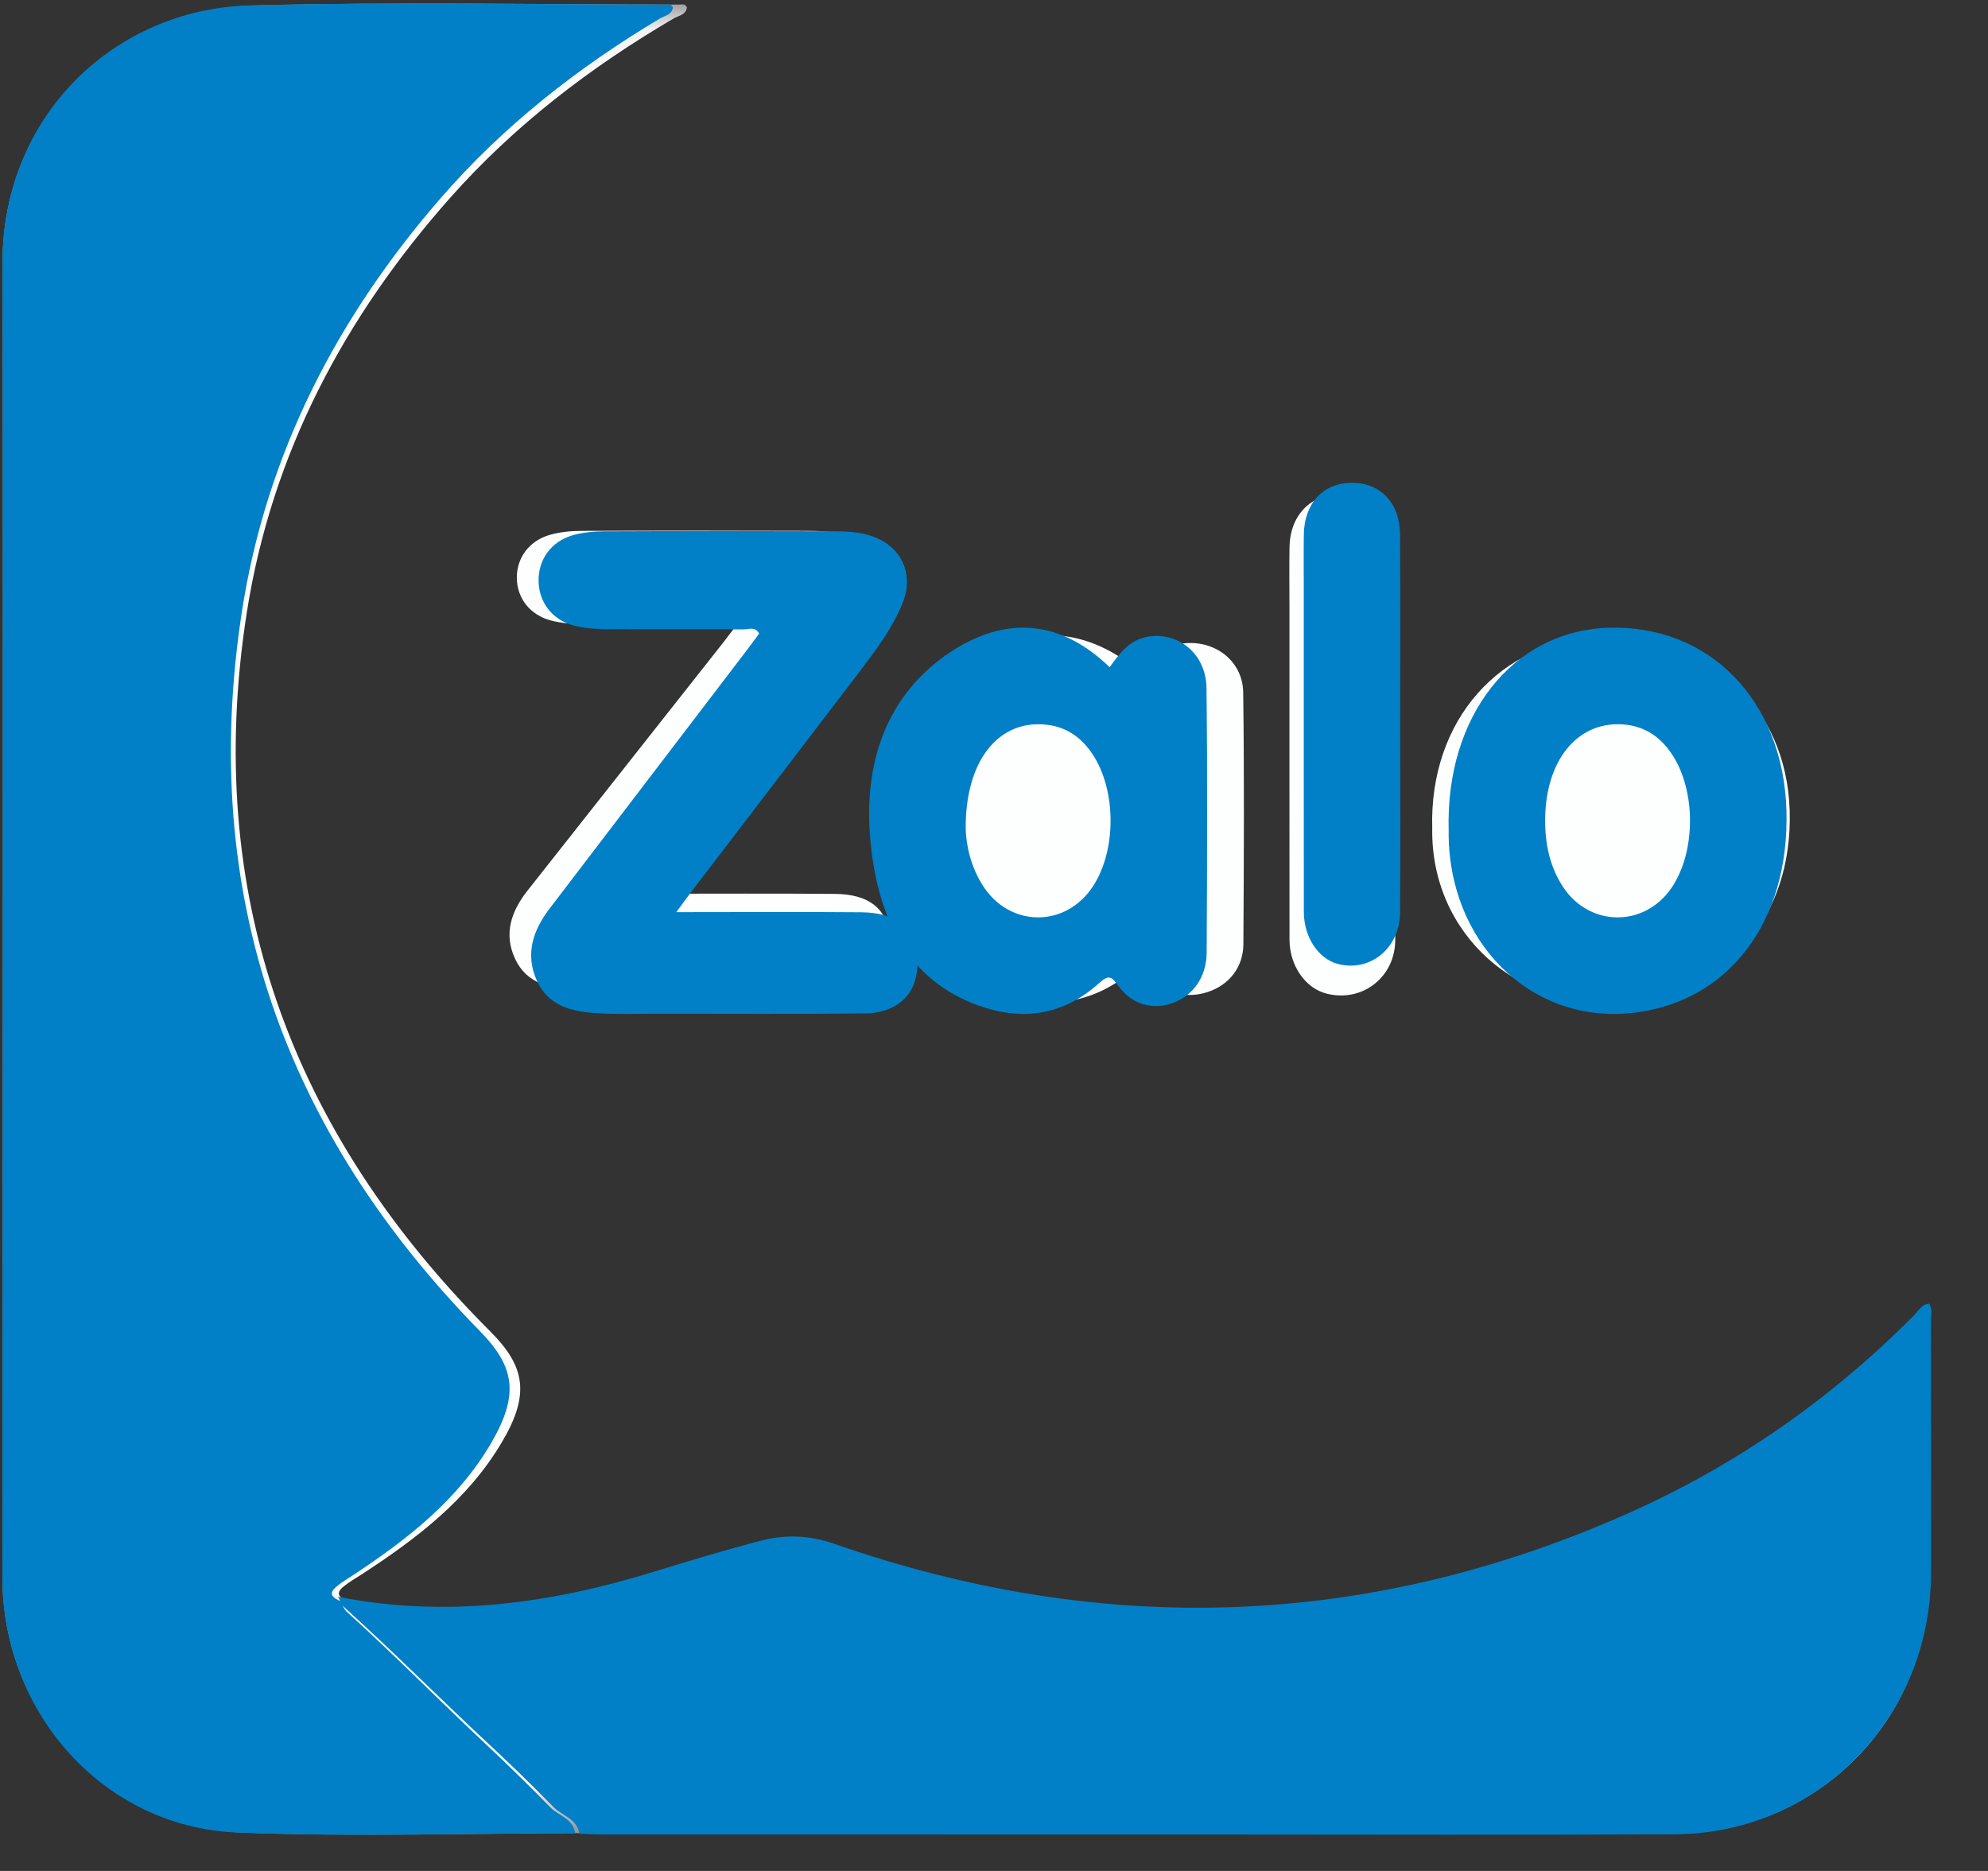
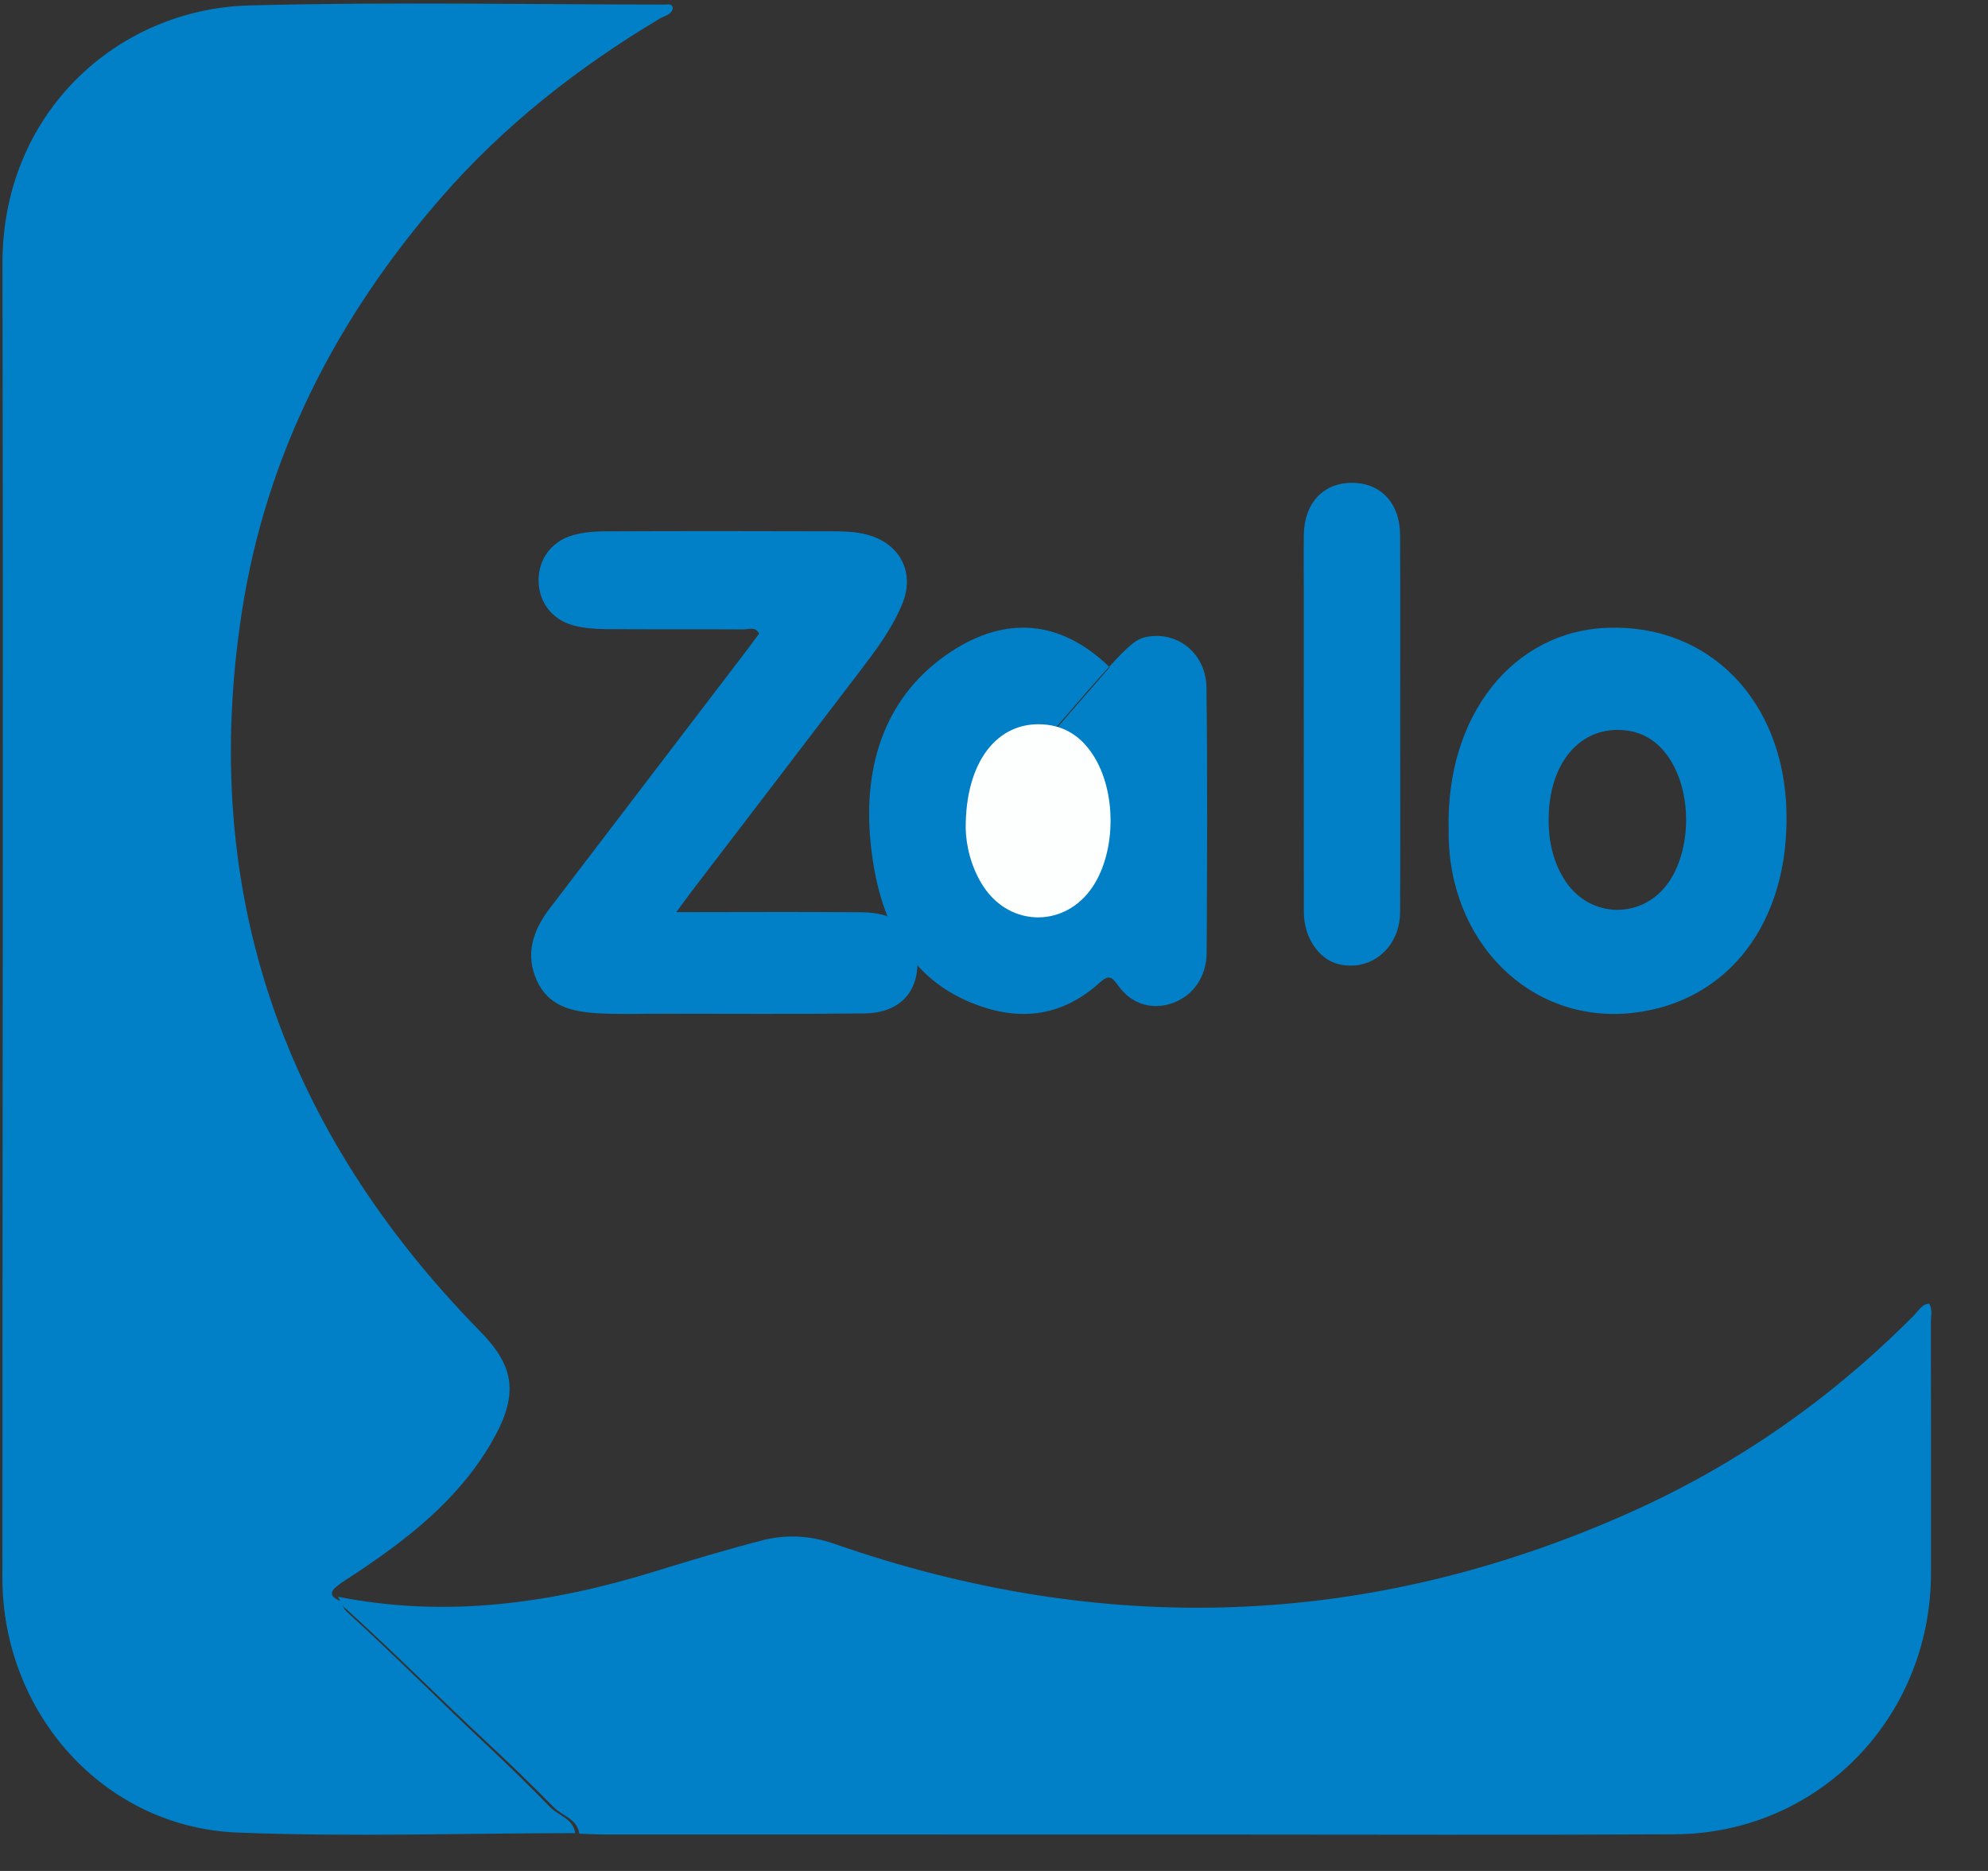
<svg xmlns="http://www.w3.org/2000/svg" xmlns:xlink="http://www.w3.org/1999/xlink" width="34px" height="32px" viewBox="0 0 34 32" version="1.1">
  <rect x="0" y="0" width="34" height="32" fill="#333333" stroke="none" />
  <title>E445323D-355A-4626-874E-C37BF6EA2E7F</title>
  <desc>Created with sketchtool.</desc>
  <defs>
    <polygon id="path-1" points="0.042 0.06 33.002 0.06 33.002 31.381 0.042 31.381" />
  </defs>
  <g id="Home-2" stroke="none" stroke-width="1" fill="none" fill-rule="evenodd">
    <g id="1-Home" transform="translate(-294, -1325)">
      <g id="Group-8" transform="translate(150, 952)">
        <g id="zalo" transform="translate(144, 373)">
          <g id="Group-3">
            <mask id="mask-2" fill="white">
              <use xlink:href="#path-1" />
            </mask>
            <g id="Clip-2" />
-             <path d="M23.864,12.744 C23.864,11.619 23.869,10.495 23.862,9.371 C23.859,8.799 23.492,8.439 22.945,8.445 C22.416,8.45 22.064,8.808 22.054,9.36 C22.048,9.695 22.053,10.03 22.053,10.365 C22.053,12.267 22.052,14.169 22.054,16.071 C22.055,16.519 22.327,16.904 22.69,16.995 C23.295,17.148 23.858,16.718 23.862,16.081 C23.87,14.969 23.864,13.856 23.864,12.744 M24.495,14.172 C24.468,15.965 25.958,17.324 27.827,17.137 C29.547,16.965 30.663,15.677 30.608,13.862 C30.553,12.07 29.209,10.841 27.376,10.897 C25.652,10.95 24.44,12.328 24.495,14.172 M19.507,11.506 C18.609,10.724 17.617,10.676 16.641,11.249 C15.465,11.939 15.027,13.064 15.177,14.375 C15.316,15.596 15.843,16.592 17.125,17.007 C17.924,17.266 18.663,17.173 19.319,16.643 C19.488,16.506 19.54,16.532 19.661,16.685 C19.909,16.997 20.296,17.089 20.667,16.963 C21.021,16.843 21.263,16.542 21.265,16.15 C21.274,14.715 21.281,13.279 21.262,11.844 C21.254,11.27 20.718,10.904 20.153,11.019 C19.856,11.079 19.683,11.286 19.507,11.506 M11.159,15.286 C11.279,15.13 11.349,15.035 11.422,14.942 C12.365,13.749 13.309,12.557 14.25,11.362 C14.524,11.014 14.798,10.664 14.971,10.251 C15.168,9.777 14.954,9.33 14.468,9.162 C14.248,9.086 14.019,9.081 13.793,9.08 C12.509,9.076 11.226,9.075 9.943,9.08 C9.765,9.081 9.581,9.098 9.41,9.146 C9.05,9.247 8.837,9.54 8.839,9.885 C8.842,10.229 9.062,10.518 9.423,10.613 C9.595,10.658 9.778,10.672 9.956,10.673 C10.736,10.679 11.516,10.674 12.295,10.679 C12.379,10.679 12.487,10.624 12.555,10.747 C12.49,10.831 12.427,10.916 12.361,11 C11.248,12.41 10.135,13.82 9.024,15.23 C8.747,15.581 8.608,15.967 8.809,16.398 C9.008,16.828 9.416,16.91 9.834,16.934 C10.168,16.953 10.505,16.941 10.841,16.941 C12.004,16.941 13.167,16.95 14.331,16.936 C14.947,16.929 15.279,16.553 15.213,15.985 C15.16,15.536 14.852,15.293 14.281,15.289 C13.265,15.28 12.248,15.286 11.159,15.286 M5.944,27.385 C5.817,27.331 5.72,27.263 5.874,27.137 C5.966,27.061 6.071,27.001 6.172,26.936 C7.111,26.327 7.996,25.657 8.579,24.674 C9.067,23.854 8.989,23.375 8.382,22.769 C4.973,19.363 3.47,15.29 4.22,10.482 C4.644,7.766 5.891,5.421 7.7,3.382 C8.792,2.15 10.095,1.151 11.521,0.316 C11.605,0.267 11.732,0.255 11.748,0.127 C11.72,0.057 11.664,0.078 11.622,0.078 C9.199,0.077 6.775,0.03 4.354,0.093 C2.043,0.152 0.038,1.94 0.043,4.507 C0.058,11.999 0.043,19.491 0.042,26.982 C0.041,29.305 1.818,31.253 4.143,31.343 C6.107,31.42 8.076,31.355 10.042,31.353 C10.186,31.358 10.33,31.366 10.473,31.366 C13.939,31.367 17.405,31.367 20.871,31.367 C23.462,31.367 26.053,31.377 28.643,31.363 C31.079,31.35 32.992,29.416 32.995,26.991 C32.996,25.591 32.996,24.191 32.993,22.791 C32.993,22.689 33.028,22.58 32.963,22.478 C32.837,22.488 32.786,22.594 32.715,22.664 C31.305,24.07 29.688,25.182 27.867,25.982 C23.441,27.927 18.934,28.068 14.37,26.499 C13.952,26.355 13.545,26.34 13.134,26.445 C12.531,26.6 11.933,26.776 11.337,26.958 C9.57,27.498 7.782,27.746 5.944,27.385" id="Fill-1" fill="#FDFEFE" mask="url(#mask-2)" />
          </g>
          <g id="Group-6" fill="#0180C7">
            <path d="M5.817,27.383 C5.806,27.358 5.794,27.333 5.781,27.31 C7.632,27.678 9.433,27.425 11.213,26.873 C11.813,26.688 12.415,26.507 13.022,26.349 C13.436,26.242 13.846,26.258 14.266,26.404 C18.863,28.007 23.403,27.863 27.861,25.876 C29.694,25.059 31.323,23.923 32.743,22.488 C32.814,22.416 32.866,22.307 32.993,22.297 C33.058,22.401 33.023,22.512 33.023,22.617 C33.026,24.047 33.026,25.477 33.025,26.907 C33.022,29.384 31.095,31.36 28.642,31.373 C26.033,31.387 23.424,31.377 20.815,31.377 C17.324,31.377 13.833,31.377 10.342,31.376 C10.198,31.376 10.053,31.368 9.908,31.363 C9.871,31.106 9.616,31.059 9.469,30.909 C9.098,30.531 8.718,30.162 8.329,29.801 C7.51,29.038 6.721,28.242 5.889,27.492 C5.877,27.482 5.867,27.47 5.858,27.457 C5.877,27.497 5.898,27.537 5.928,27.564 C6.737,28.298 7.505,29.078 8.301,29.824 C8.679,30.178 9.049,30.539 9.409,30.909 C9.552,31.056 9.801,31.101 9.837,31.353 C7.911,31.355 5.982,31.42 4.059,31.343 C1.781,31.253 0.04,29.305 0.041,26.982 C0.042,19.491 0.057,11.999 0.042,4.507 C0.037,1.94 2.001,0.152 4.265,0.093 C6.637,0.03 9.011,0.077 11.385,0.078 C11.426,0.078 11.48,0.057 11.508,0.127 C11.493,0.255 11.368,0.267 11.285,0.317 C9.889,1.151 8.613,2.15 7.543,3.382 C5.77,5.421 4.549,7.766 4.134,10.482 C3.399,15.29 4.872,19.363 8.21,22.769 C8.805,23.375 8.881,23.854 8.404,24.674 C7.833,25.657 6.966,26.327 6.046,26.936 C5.947,27.001 5.844,27.061 5.754,27.137 C5.605,27.261 5.695,27.329 5.817,27.383 Z" id="Combined-Shape" />
          </g>
          <path d="M11.566,15.601 C12.672,15.601 13.704,15.594 14.736,15.603 C15.315,15.609 15.628,15.863 15.682,16.334 C15.749,16.93 15.412,17.326 14.786,17.333 C13.605,17.347 12.424,17.338 11.243,17.338 C10.902,17.338 10.561,17.351 10.221,17.33 C9.797,17.305 9.382,17.219 9.18,16.768 C8.977,16.316 9.118,15.91 9.398,15.542 C10.527,14.062 11.657,12.582 12.786,11.103 C12.853,11.015 12.918,10.925 12.983,10.837 C12.914,10.708 12.805,10.766 12.719,10.765 C11.928,10.76 11.137,10.766 10.345,10.76 C10.164,10.758 9.978,10.743 9.804,10.696 C9.437,10.597 9.214,10.294 9.211,9.932 C9.208,9.57 9.425,9.263 9.791,9.156 C9.964,9.106 10.151,9.089 10.332,9.088 C11.634,9.082 12.937,9.083 14.24,9.087 C14.47,9.088 14.702,9.094 14.925,9.174 C15.419,9.35 15.637,9.819 15.436,10.317 C15.261,10.75 14.982,11.118 14.704,11.483 C13.749,12.737 12.79,13.988 11.833,15.24 C11.759,15.337 11.688,15.437 11.566,15.601" id="Fill-9" fill="#0180C7" />
-           <path d="M16.577,14.173 C16.584,14.432 16.661,14.781 16.863,15.085 C17.303,15.744 18.205,15.742 18.644,15.083 C19.024,14.512 19.023,13.565 18.642,12.995 C18.44,12.694 18.171,12.536 17.836,12.514 C17.091,12.465 16.57,13.105 16.577,14.173 M18.978,11.412 C19.143,11.18 19.308,10.962 19.587,10.899 C20.121,10.778 20.627,11.164 20.634,11.767 C20.652,13.276 20.645,14.786 20.637,16.295 C20.635,16.707 20.406,17.023 20.072,17.15 C19.722,17.282 19.357,17.186 19.123,16.857 C19.009,16.697 18.96,16.669 18.8,16.813 C18.182,17.37 17.484,17.468 16.73,17.196 C15.52,16.76 15.022,15.712 14.891,14.428 C14.75,13.05 15.163,11.867 16.273,11.141 C17.194,10.539 18.13,10.589 18.978,11.412" id="Fill-11" fill="#0180C7" />
+           <path d="M16.577,14.173 C16.584,14.432 16.661,14.781 16.863,15.085 C17.303,15.744 18.205,15.742 18.644,15.083 C19.024,14.512 19.023,13.565 18.642,12.995 C18.44,12.694 18.171,12.536 17.836,12.514 C17.091,12.465 16.57,13.105 16.577,14.173 C19.143,11.18 19.308,10.962 19.587,10.899 C20.121,10.778 20.627,11.164 20.634,11.767 C20.652,13.276 20.645,14.786 20.637,16.295 C20.635,16.707 20.406,17.023 20.072,17.15 C19.722,17.282 19.357,17.186 19.123,16.857 C19.009,16.697 18.96,16.669 18.8,16.813 C18.182,17.37 17.484,17.468 16.73,17.196 C15.52,16.76 15.022,15.712 14.891,14.428 C14.75,13.05 15.163,11.867 16.273,11.141 C17.194,10.539 18.13,10.589 18.978,11.412" id="Fill-11" fill="#0180C7" />
          <path d="M26.486,14.011 C26.484,14.399 26.566,14.76 26.776,15.075 C27.206,15.719 28.1,15.724 28.539,15.089 C28.934,14.516 28.936,13.542 28.545,12.963 C28.342,12.661 28.071,12.506 27.736,12.486 C27.002,12.443 26.489,13.069 26.486,14.011 M24.776,14.194 C24.724,12.247 25.87,10.793 27.499,10.737 C29.231,10.678 30.501,11.976 30.553,13.868 C30.605,15.783 29.551,17.142 27.925,17.324 C26.158,17.521 24.75,16.087 24.776,14.194" id="Fill-13" fill="#0180C7" />
          <path d="M23.947,12.395 C23.947,13.466 23.952,14.536 23.945,15.607 C23.941,16.219 23.429,16.633 22.878,16.486 C22.547,16.398 22.3,16.028 22.299,15.597 C22.297,13.767 22.298,11.936 22.298,10.106 C22.298,9.784 22.294,9.461 22.299,9.139 C22.308,8.608 22.629,8.263 23.11,8.258 C23.608,8.253 23.942,8.599 23.945,9.149 C23.951,10.231 23.947,11.313 23.947,12.395" id="Fill-15" fill="#0180C7" />
          <path d="M17.842,12.39 C18.196,12.413 18.479,12.583 18.691,12.908 C19.093,13.522 19.095,14.542 18.694,15.157 C18.231,15.867 17.28,15.869 16.817,15.159 C16.604,14.832 16.523,14.456 16.516,14.176 C16.508,13.027 17.058,12.337 17.842,12.39 Z" id="Fill-17" fill="#FDFEFE" />
-           <path d="M27.743,12.389 C28.097,12.411 28.382,12.578 28.596,12.902 C29.008,13.523 29.006,14.568 28.589,15.183 C28.127,15.865 27.184,15.859 26.731,15.168 C26.51,14.83 26.424,14.442 26.426,14.026 C26.429,13.015 26.969,12.343 27.743,12.389 Z" id="Fill-19" fill="#FDFEFE" />
        </g>
      </g>
    </g>
  </g>
</svg>